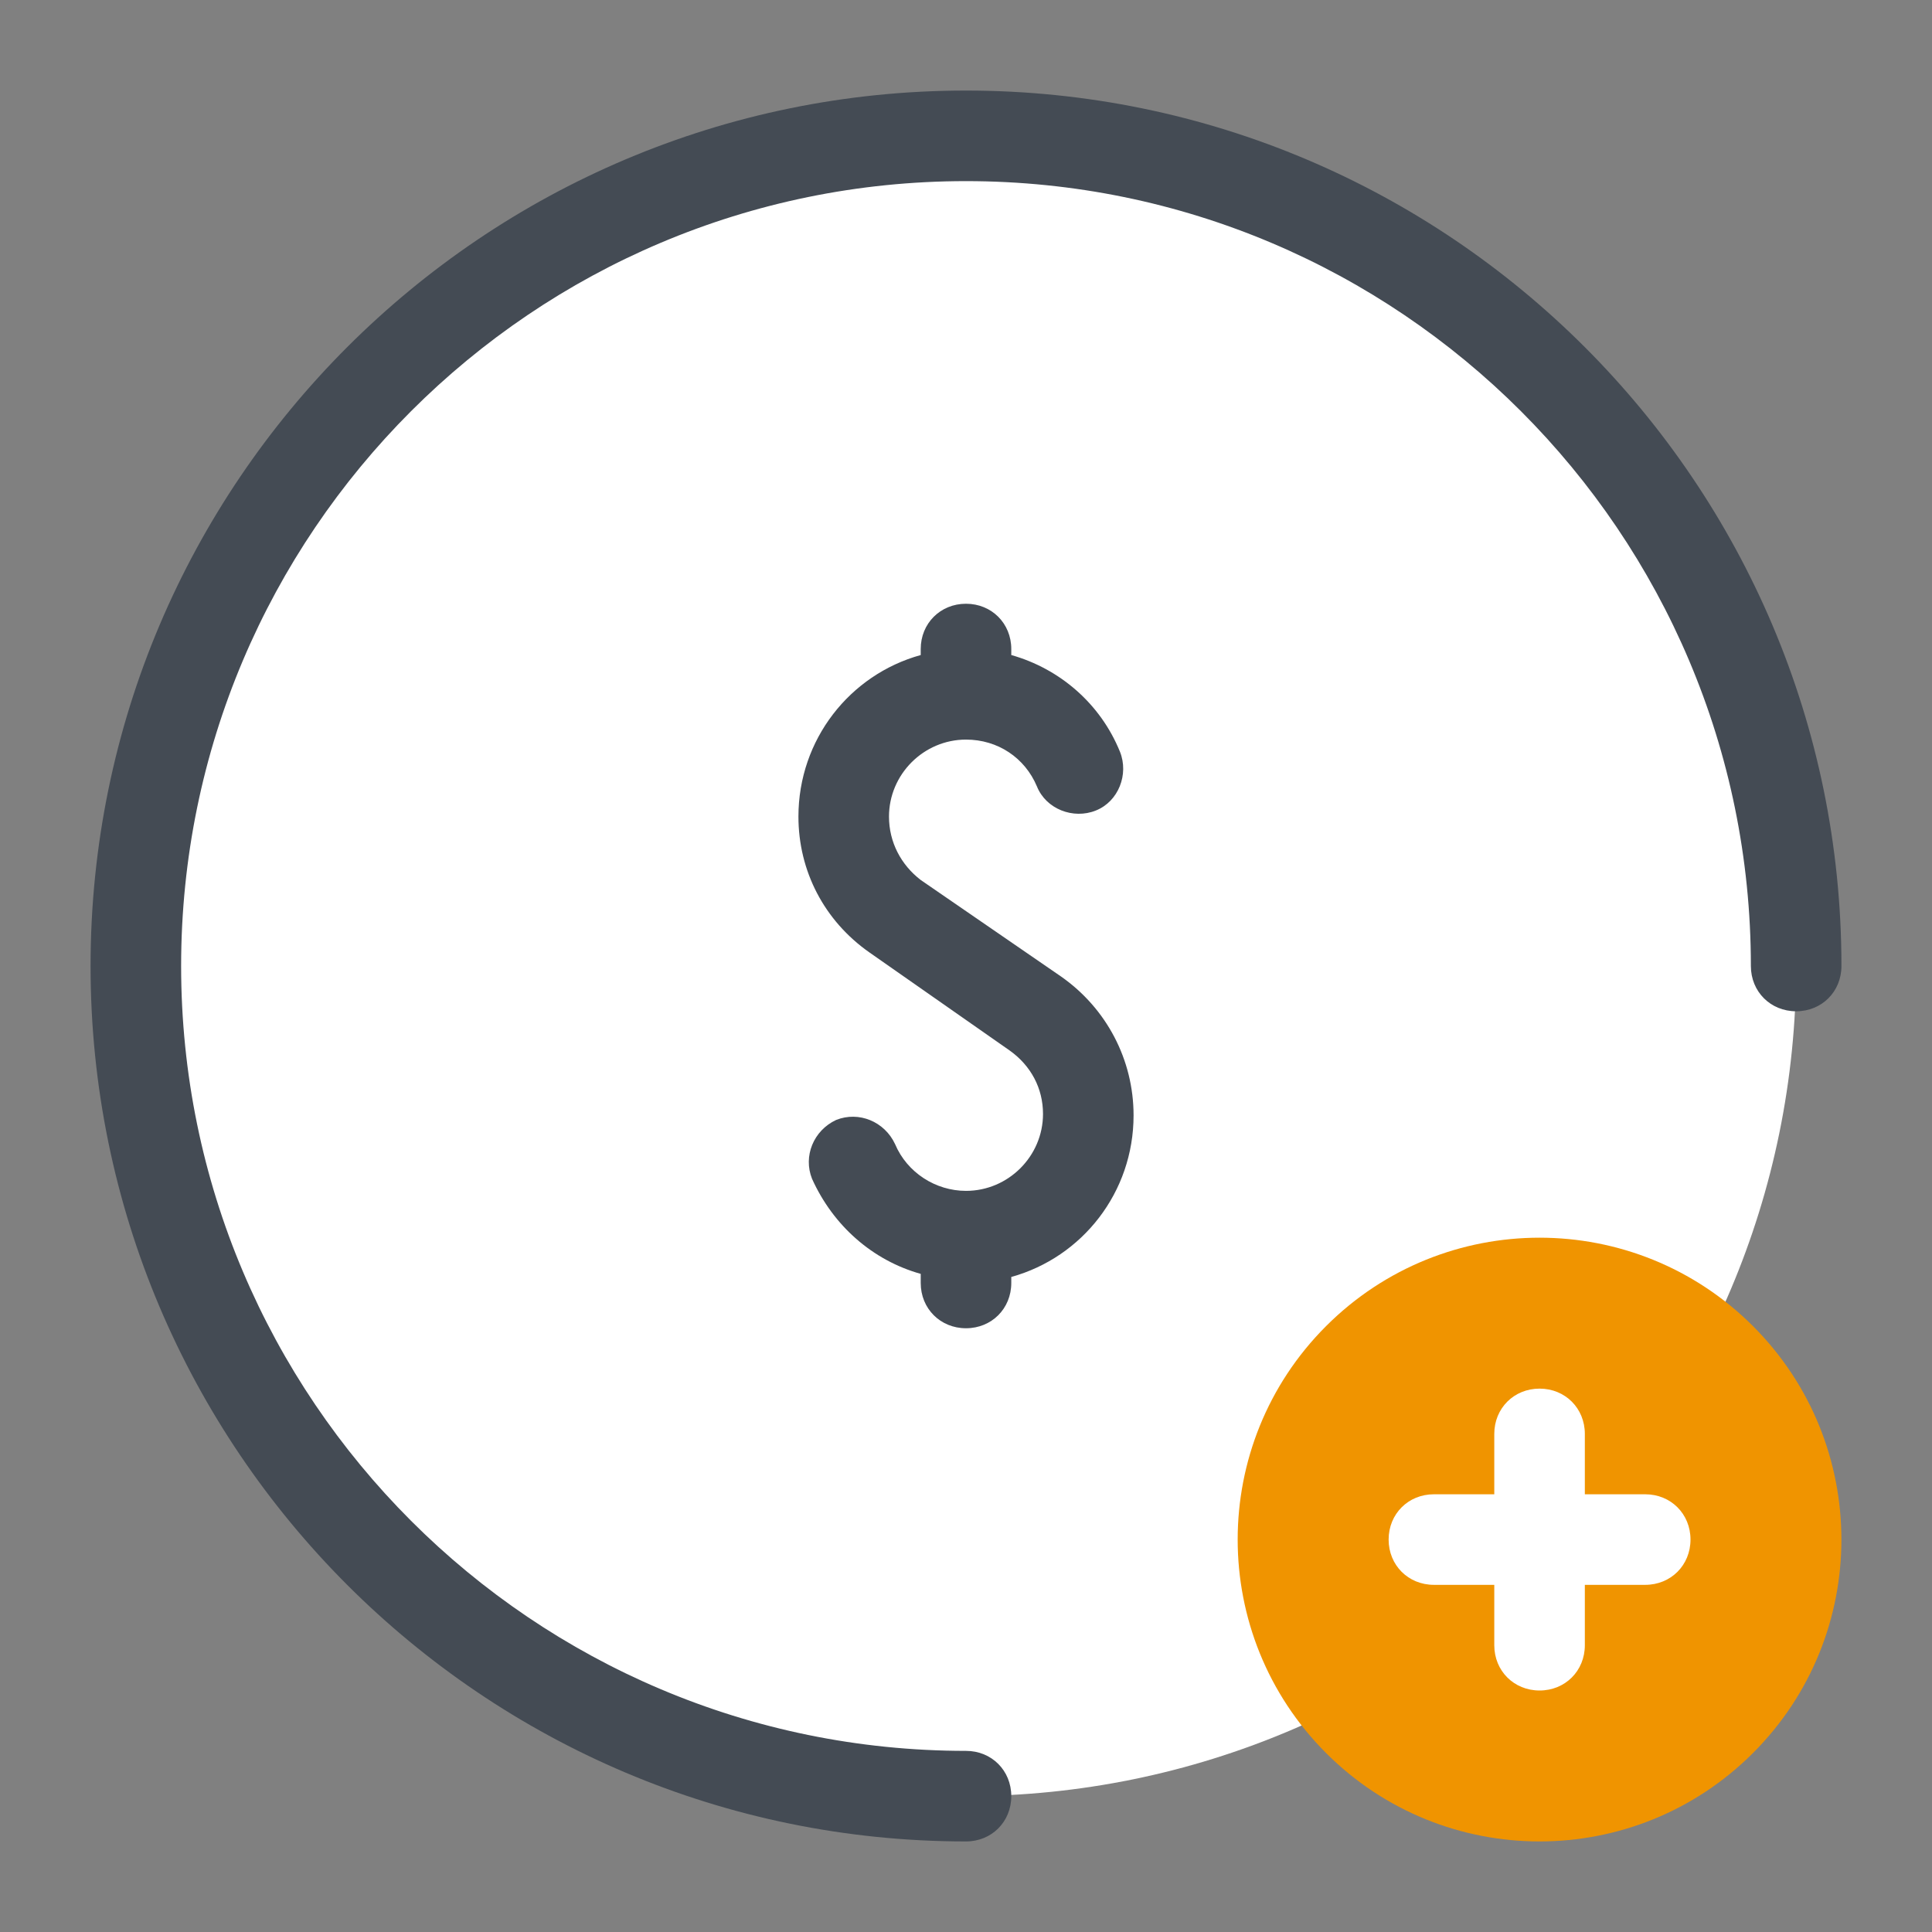
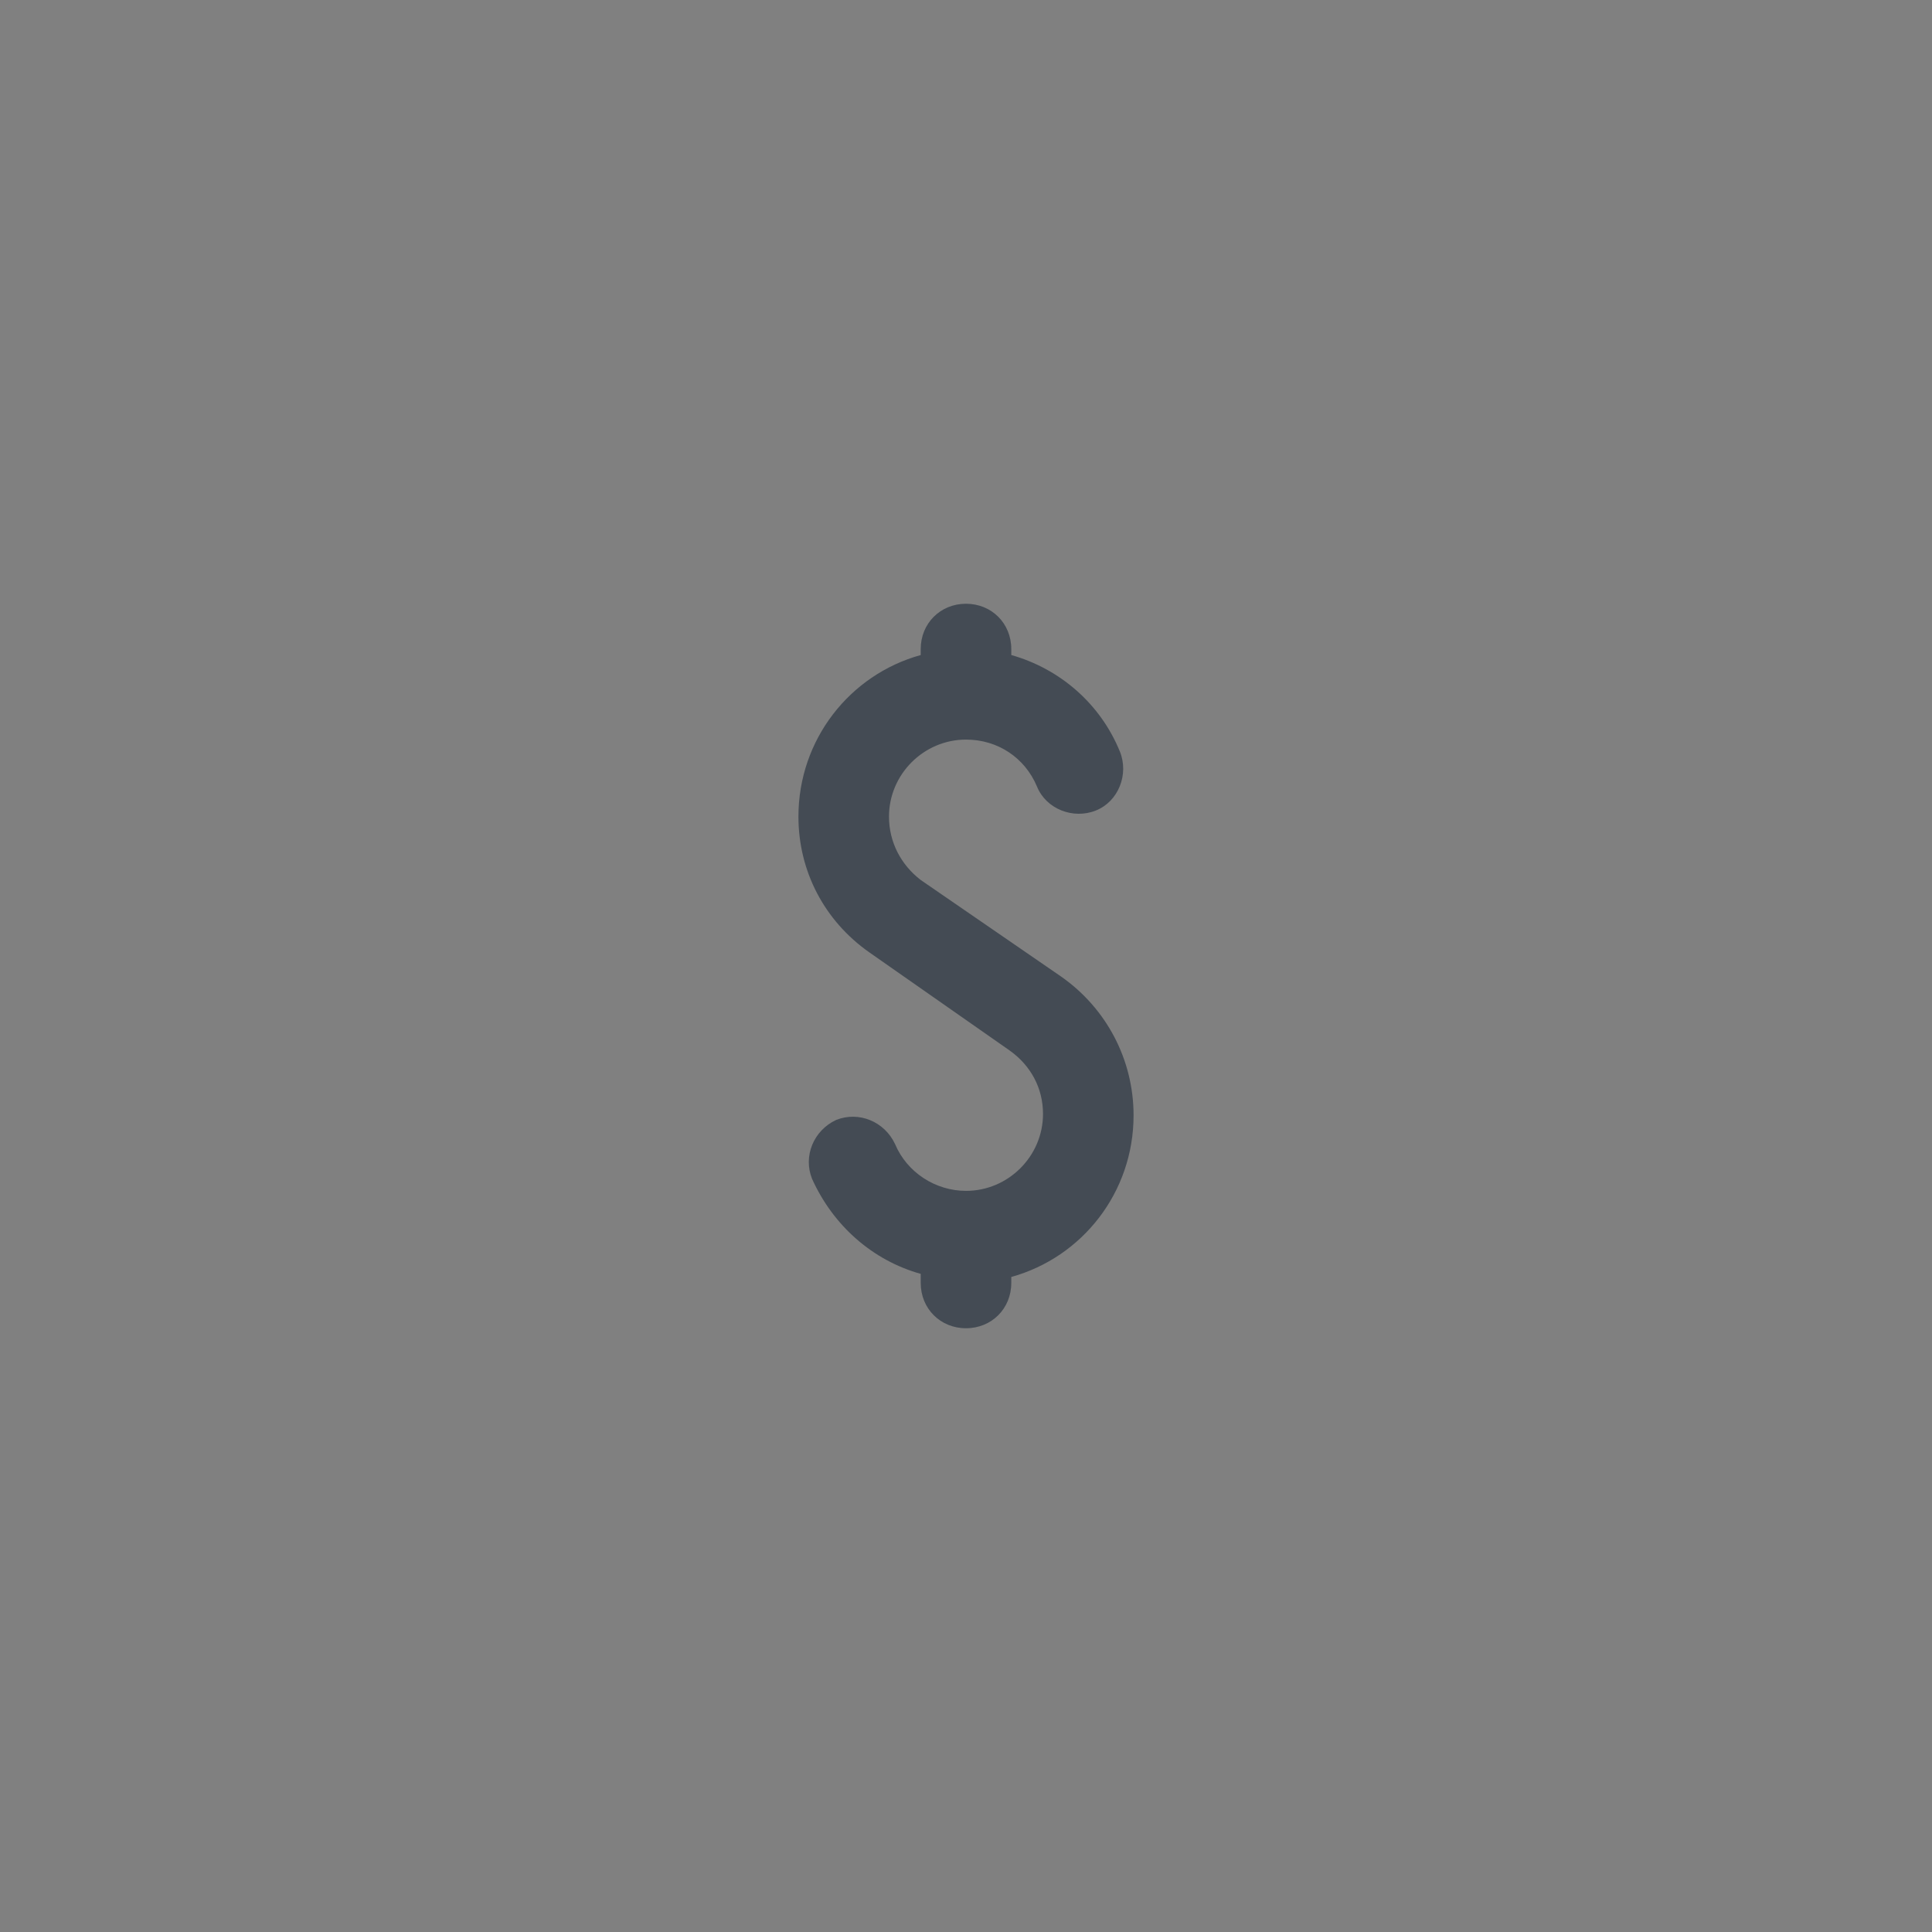
<svg xmlns="http://www.w3.org/2000/svg" viewBox="0 0 128 128" width="128px" height="128px">
  <rect x="0" y="0" width="128" height="128" fill="#808080" stroke="none" />
  <g id="surface24838858">
-     <path style=" stroke:none;fill-rule:nonzero;fill:rgb(100%,100%,100%);fill-opacity:1;" d="M 64 9 C 33.625 9 9 33.625 9 64 C 9 94.375 33.625 119 64 119 C 94.375 119 119 94.375 119 64 C 119 33.625 94.375 9 64 9 Z M 64 9 " />
-     <path style=" stroke:none;fill-rule:nonzero;fill:rgb(26.667%,29.412%,32.941%);fill-opacity:1;" d="M 64 122 C 32 122 6 96 6 64 C 6 32 32 6 64 6 C 96 6 122 32 122 64 C 122 65.699 120.699 67 119 67 C 117.301 67 116 65.699 116 64 C 116 35.301 92.699 12 64 12 C 35.301 12 12 35.301 12 64 C 12 92.699 35.301 116 64 116 C 65.699 116 67 117.301 67 119 C 67 120.699 65.699 122 64 122 Z M 64 122 " />
-     <path style=" stroke:none;fill-rule:nonzero;fill:rgb(94.118%,58.039%,0%);fill-opacity:1;" d="M 87.855 87.859 C 80.047 95.668 80.047 108.332 87.855 116.145 C 95.668 123.953 108.332 123.953 116.141 116.141 C 123.953 108.332 123.949 95.668 116.141 87.859 C 108.328 80.047 95.668 80.047 87.855 87.859 Z M 87.855 87.859 " />
-     <path style=" stroke:none;fill-rule:nonzero;fill:rgb(100%,100%,100%);fill-opacity:1;" d="M 109 99 L 105 99 L 105 95 C 105 93.301 103.699 92 102 92 C 100.301 92 99 93.301 99 95 L 99 99 L 95 99 C 93.301 99 92 100.301 92 102 C 92 103.699 93.301 105 95 105 L 99 105 L 99 109 C 99 110.699 100.301 112 102 112 C 103.699 112 105 110.699 105 109 L 105 105 L 109 105 C 110.699 105 112 103.699 112 102 C 112 100.301 110.699 99 109 99 Z M 109 99 " />
    <path style=" stroke:none;fill-rule:nonzero;fill:rgb(26.667%,29.412%,32.941%);fill-opacity:1;" d="M 75.102 73.898 C 75.102 70.199 73.301 66.801 70.301 64.699 L 61 58.301 C 59.699 57.301 58.898 55.801 58.898 54.102 C 58.898 51.301 61.199 49 64 49 C 66.102 49 67.898 50.199 68.699 52.102 C 69.301 53.602 71.102 54.301 72.602 53.699 C 74.102 53.102 74.801 51.301 74.199 49.801 C 72.898 46.602 70.199 44.301 67 43.398 L 67 43 C 67 41.301 65.699 40 64 40 C 62.301 40 61 41.301 61 43 L 61 43.398 C 56.301 44.699 52.898 49 52.898 54.102 C 52.898 57.699 54.602 61 57.602 63.102 L 66.898 69.602 C 68.301 70.602 69.102 72.102 69.102 73.801 C 69.102 76.602 66.801 78.898 64 78.898 C 62 78.898 60.102 77.699 59.301 75.801 C 58.602 74.301 56.898 73.602 55.398 74.199 C 53.898 74.898 53.199 76.602 53.801 78.102 C 55.199 81.199 57.801 83.5 61 84.398 L 61 85 C 61 86.699 62.301 88 64 88 C 65.699 88 67 86.699 67 85 L 67 84.602 C 71.699 83.301 75.102 79 75.102 73.898 Z M 75.102 73.898 " />
  </g>
</svg>